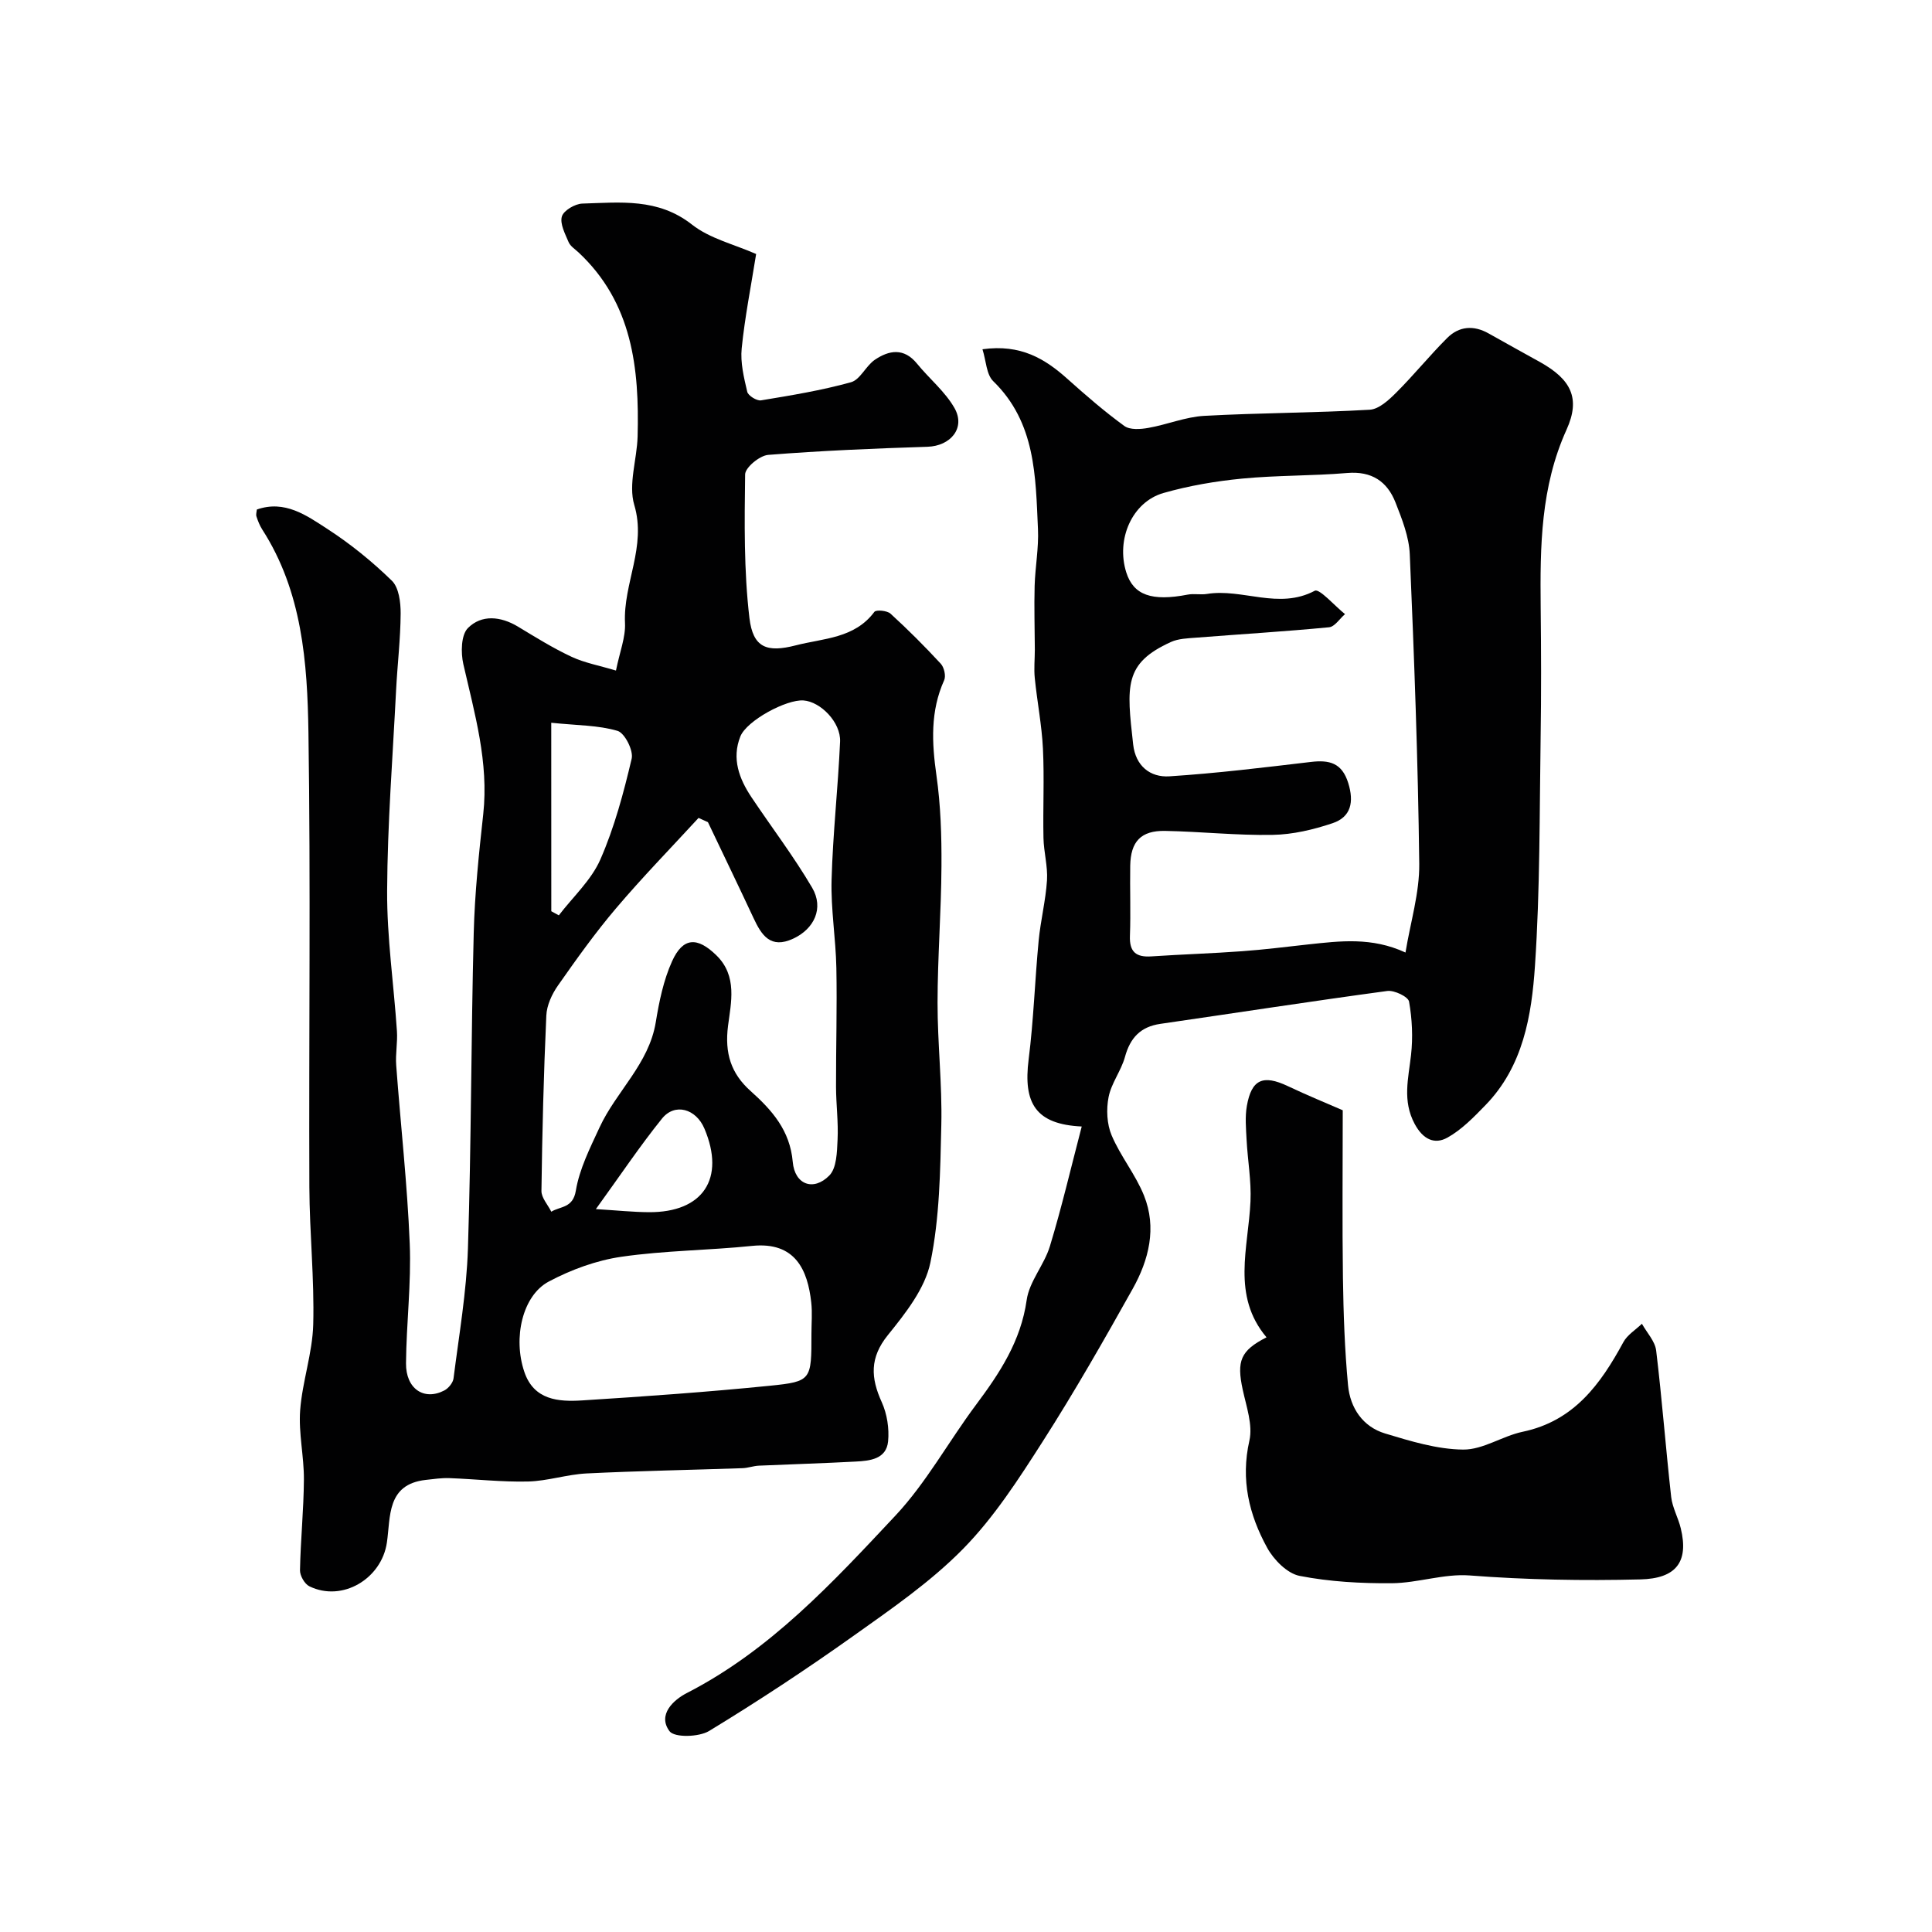
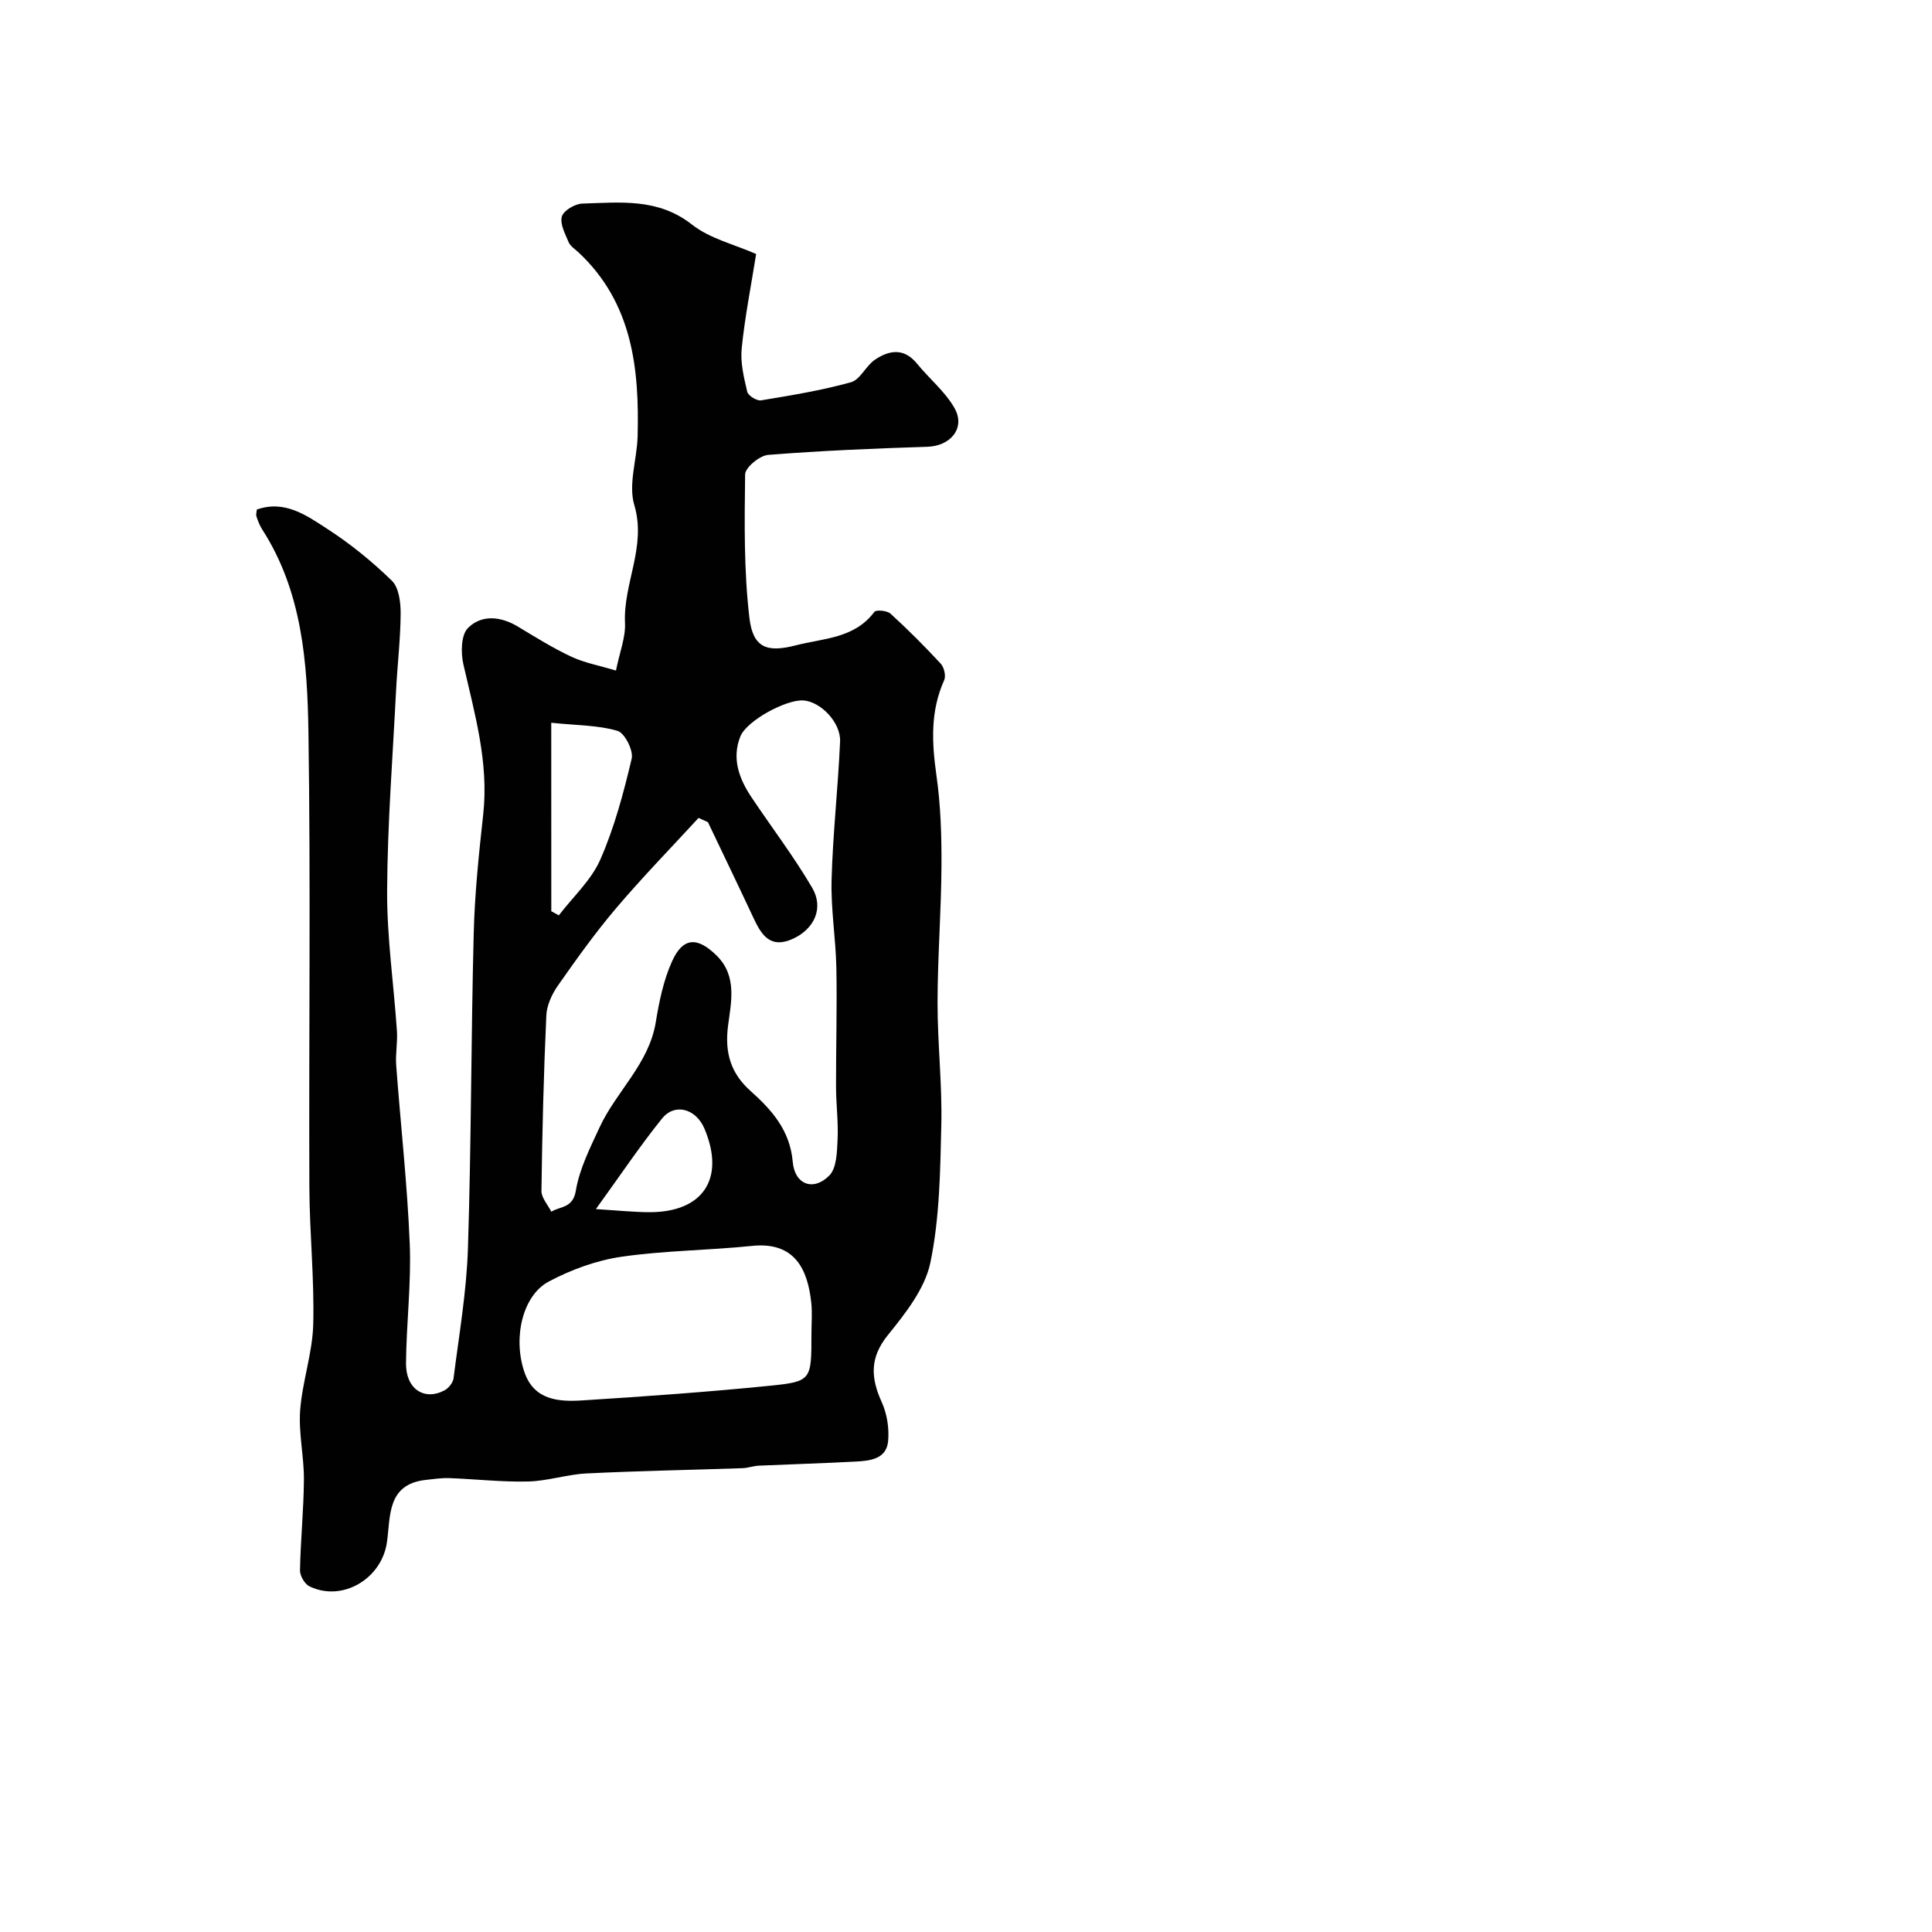
<svg xmlns="http://www.w3.org/2000/svg" enable-background="new 0 0 400 400" viewBox="0 0 400 400">
  <g fill="#010102">
    <path d="m53.18 105.49c5.79-2.03 10.29 1.23 14.57 4 4.79 3.1 9.3 6.76 13.38 10.74 1.46 1.42 1.83 4.48 1.82 6.78-.03 5.28-.67 10.55-.94 15.83-.7 13.86-1.79 27.72-1.86 41.59-.05 9.68 1.38 19.36 2.03 29.04.16 2.35-.33 4.75-.15 7.09.91 12.3 2.3 24.58 2.8 36.9.34 8.24-.7 16.52-.77 24.79-.05 5.3 3.74 7.82 7.95 5.62.85-.45 1.78-1.59 1.89-2.5 1.13-8.94 2.69-17.88 2.98-26.86.7-21.77.64-43.57 1.2-65.35.21-8.21 1.07-16.42 1.97-24.6 1.17-10.73-1.78-20.81-4.12-31.05-.54-2.38-.48-6.05.95-7.48 2.82-2.83 6.77-2.45 10.35-.3 3.63 2.19 7.25 4.45 11.08 6.24 2.71 1.27 5.76 1.82 9.22 2.86.78-3.88 2.01-6.89 1.87-9.82-.4-8.22 4.5-15.81 1.92-24.46-1.27-4.28.56-9.43.69-14.19.37-14.1-1.08-27.67-12.23-38.1-.73-.68-1.7-1.29-2.06-2.14-.72-1.71-1.83-3.79-1.39-5.3.36-1.24 2.73-2.63 4.24-2.67 7.83-.23 15.66-1.19 22.7 4.35 3.68 2.9 8.72 4.08 13.28 6.09-1.07 6.72-2.34 13.09-2.99 19.53-.3 2.95.46 6.06 1.15 9 .19.8 1.98 1.91 2.85 1.77 6.25-1.03 12.53-2.06 18.62-3.75 1.92-.53 3.07-3.37 4.93-4.64 2.96-2.01 6.04-2.54 8.75.79 2.54 3.12 5.81 5.77 7.76 9.2 2.34 4.12-.81 7.86-5.61 8.01-11 .35-22.01.81-32.97 1.68-1.76.14-4.75 2.61-4.77 4.04-.13 9.91-.27 19.91.89 29.72.74 6.21 3.64 7.21 9.61 5.67 5.75-1.48 12.15-1.41 16.26-6.93.36-.48 2.64-.27 3.34.37 3.62 3.3 7.09 6.78 10.41 10.37.69.75 1.1 2.53.7 3.41-2.89 6.42-2.56 12.93-1.6 19.71.88 6.19 1.08 12.51 1.04 18.77-.05 9.43-.8 18.85-.81 28.28-.01 8.42.97 16.86.78 25.27-.22 9.54-.34 19.25-2.26 28.53-1.12 5.41-5.16 10.51-8.8 15.02-3.8 4.7-3.56 8.86-1.27 13.9 1.1 2.43 1.57 5.47 1.31 8.12-.37 3.66-3.75 4.02-6.7 4.17-6.67.36-13.36.55-20.04.85-1.14.05-2.26.48-3.39.52-10.76.37-21.54.56-32.29 1.09-4.06.2-8.07 1.57-12.12 1.67-5.42.13-10.85-.5-16.27-.7-1.64-.06-3.29.19-4.92.37-8.13.91-7.25 7.66-8.04 12.98-1.1 7.48-9.22 12.37-16.04 9.05-.99-.48-1.97-2.2-1.95-3.32.12-6.27.77-12.53.81-18.8.03-4.76-1.12-9.57-.78-14.28.44-5.97 2.55-11.85 2.71-17.81.25-9.46-.76-18.95-.8-28.44-.12-31.36.28-62.72-.19-94.08-.22-14.54-1.29-29.22-9.57-42.08-.52-.82-.89-1.75-1.19-2.68-.15-.43.04-.98.08-1.45zm93.39 64.73c-.65-.29-1.29-.59-1.94-.88-5.7 6.2-11.59 12.24-17.04 18.66-4.33 5.09-8.23 10.56-12.07 16.04-1.25 1.78-2.32 4.1-2.41 6.22-.55 12.09-.85 24.2-1.01 36.3-.02 1.43 1.33 2.87 2.04 4.31 1.89-1.16 4.48-.71 5.08-4.35.75-4.52 2.95-8.86 4.91-13.1 3.45-7.47 10.22-13.13 11.64-21.78.7-4.29 1.6-8.69 3.37-12.61 2.26-5.01 5.24-5.1 9.19-1.23 4.39 4.29 3.01 9.82 2.4 14.6-.72 5.66.62 9.86 4.66 13.47 4.46 3.99 8.17 8.17 8.74 14.69.41 4.72 4.29 6.14 7.57 2.82 1.53-1.55 1.59-4.87 1.71-7.42.18-3.63-.31-7.29-.32-10.94-.02-8.2.23-16.41.07-24.61-.12-6.09-1.16-12.19-.99-18.26.26-9.55 1.34-19.07 1.76-28.61.17-3.98-4.03-8.26-7.57-8.52-3.53-.26-11.76 4.16-13.08 7.46-1.82 4.57-.25 8.77 2.33 12.62 4.17 6.23 8.74 12.23 12.53 18.68 2.49 4.24.43 8.55-3.92 10.56-4.7 2.18-6.56-.72-8.23-4.31-3.09-6.62-6.28-13.21-9.42-19.81zm21.43 105.93c0-2.17.2-4.35-.04-6.49-.73-6.63-3.24-12.64-12.25-11.71-9 .93-18.12.95-27.06 2.25-5.17.75-10.4 2.67-15.03 5.13-5.45 2.89-7.45 11.66-5.06 18.71 1.98 5.85 7.07 6.21 11.98 5.9 12.98-.82 25.95-1.74 38.89-3.04 8.6-.87 8.57-1.18 8.57-10.75zm-53.86-87.49c.52.28 1.04.56 1.56.85 2.93-3.83 6.72-7.28 8.6-11.57 2.91-6.64 4.81-13.78 6.48-20.86.4-1.69-1.43-5.31-2.92-5.76-3.97-1.18-8.32-1.12-13.73-1.68.01 13.57.01 26.29.01 39.02zm9.23 61.67c4.39.27 7.68.62 10.98.64 11.22.07 15.87-6.98 11.49-17.31-1.74-4.11-6.12-5.37-8.78-2.07-4.57 5.67-8.63 11.75-13.69 18.74z" />
-     <path d="m223.96 233.23c-9.51-.45-12.15-4.78-10.99-13.9 1.03-8.14 1.29-16.37 2.07-24.55.4-4.2 1.46-8.34 1.73-12.53.18-2.89-.67-5.84-.73-8.76-.13-6.16.19-12.34-.11-18.49-.24-4.88-1.2-9.72-1.69-14.6-.2-1.95.01-3.95.01-5.92-.02-4.39-.16-8.77-.04-13.16.11-3.93.87-7.87.69-11.78-.5-10.93-.46-22.05-9.26-30.62-1.43-1.39-1.47-4.21-2.23-6.61 7.91-1.1 12.94 1.96 17.62 6.16 3.79 3.39 7.65 6.74 11.75 9.72 1.16.85 3.36.69 4.98.4 3.88-.68 7.66-2.27 11.54-2.49 11.41-.63 22.86-.61 34.28-1.27 1.92-.11 3.97-2.02 5.51-3.56 3.64-3.63 6.89-7.66 10.54-11.3 2.46-2.45 5.49-2.69 8.6-.92 3.52 2 7.09 3.94 10.63 5.92 6.33 3.54 8.45 7.42 5.48 13.98-5.37 11.85-5.49 24.19-5.36 36.71.1 9 .13 18-.01 26.99-.24 15.77-.11 31.56-1.17 47.28-.69 10.34-2.45 20.87-10.26 28.89-2.4 2.47-4.9 5.06-7.86 6.71-2.69 1.5-5.07.35-6.78-2.82-2.59-4.81-1.3-9.44-.76-14.29.41-3.64.23-7.45-.41-11.05-.18-1.01-3.05-2.39-4.5-2.2-15.69 2.12-31.33 4.54-47 6.81-4.11.6-6.24 2.9-7.32 6.85-.79 2.87-2.83 5.43-3.39 8.31-.5 2.54-.36 5.59.64 7.94 1.83 4.32 4.95 8.1 6.69 12.44 2.69 6.68 1.01 13.33-2.34 19.32-5.97 10.67-12.04 21.31-18.63 31.61-4.96 7.75-10.05 15.66-16.43 22.17-6.75 6.88-14.9 12.49-22.82 18.12-9.69 6.89-19.64 13.45-29.8 19.63-2.11 1.29-7.19 1.42-8.21.06-2.55-3.42.84-6.5 3.59-7.91 17.29-8.87 30.21-22.9 43.16-36.71 6.41-6.84 11.02-15.35 16.68-22.93 4.92-6.59 9.3-13.19 10.51-21.71.54-3.86 3.64-7.29 4.81-11.15 2.43-7.99 4.33-16.14 6.59-24.79zm67.03-36.02c1.03-6.29 2.92-12.35 2.85-18.39-.25-21.36-1.05-42.71-1.96-64.05-.15-3.62-1.6-7.28-2.95-10.72-1.72-4.38-4.94-6.55-10.01-6.12-7.24.61-14.54.46-21.77 1.16-5.47.53-10.99 1.47-16.27 2.98-6.51 1.87-9.85 9.6-7.7 16.43 1.49 4.72 5.27 6.05 12.72 4.61 1.29-.25 2.68.07 3.98-.14 7.35-1.2 14.84 3.32 22.33-.66.96-.51 4.12 3.13 6.26 4.84-1.1.94-2.13 2.61-3.31 2.72-9.16.88-18.34 1.43-27.51 2.15-1.76.14-3.67.19-5.23.9-9.76 4.44-9.17 9.08-7.81 21.22.5 4.44 3.52 6.85 7.51 6.59 9.79-.63 19.55-1.83 29.3-2.98 3.8-.45 6.42.18 7.72 4.37 1.22 3.92.59 7.03-3.26 8.32-3.96 1.33-8.22 2.34-12.38 2.41-7.42.14-14.85-.68-22.28-.82-5.01-.09-7.14 2.2-7.22 7.24-.08 4.83.12 9.66-.06 14.49-.13 3.35 1.29 4.46 4.45 4.25 6.26-.42 12.53-.61 18.78-1.07 4.58-.33 9.14-.91 13.7-1.41 6.56-.7 13.11-1.56 20.12 1.68z" />
-     <path d="m278 229.87c0 12.16-.12 23.41.04 34.65.11 7.44.36 14.9 1.06 22.31.44 4.65 3.03 8.56 7.68 9.96 5.27 1.59 10.75 3.28 16.16 3.33 4.09.04 8.12-2.81 12.32-3.69 10.6-2.22 16.11-9.83 20.84-18.55.82-1.52 2.54-2.55 3.84-3.81 1.02 1.84 2.71 3.6 2.95 5.54 1.22 10.09 1.98 20.22 3.11 30.32.25 2.21 1.46 4.3 1.99 6.51 1.69 6.99-1.01 10.38-8.36 10.56-11.8.29-23.57.09-35.36-.82-5.29-.4-10.71 1.56-16.09 1.61-6.38.05-12.87-.3-19.11-1.52-2.56-.5-5.34-3.32-6.71-5.81-3.76-6.84-5.52-14.1-3.69-22.18.74-3.26-.63-7.08-1.38-10.57-1.28-5.93-.47-8.08 4.93-10.83-7.29-8.66-3.75-18.53-3.32-28.16.19-4.24-.59-8.52-.81-12.79-.12-2.32-.34-4.71.06-6.97.97-5.51 3.36-6.51 8.46-4.1 3.98 1.89 8.07 3.56 11.39 5.01z" />
  </g>
</svg>